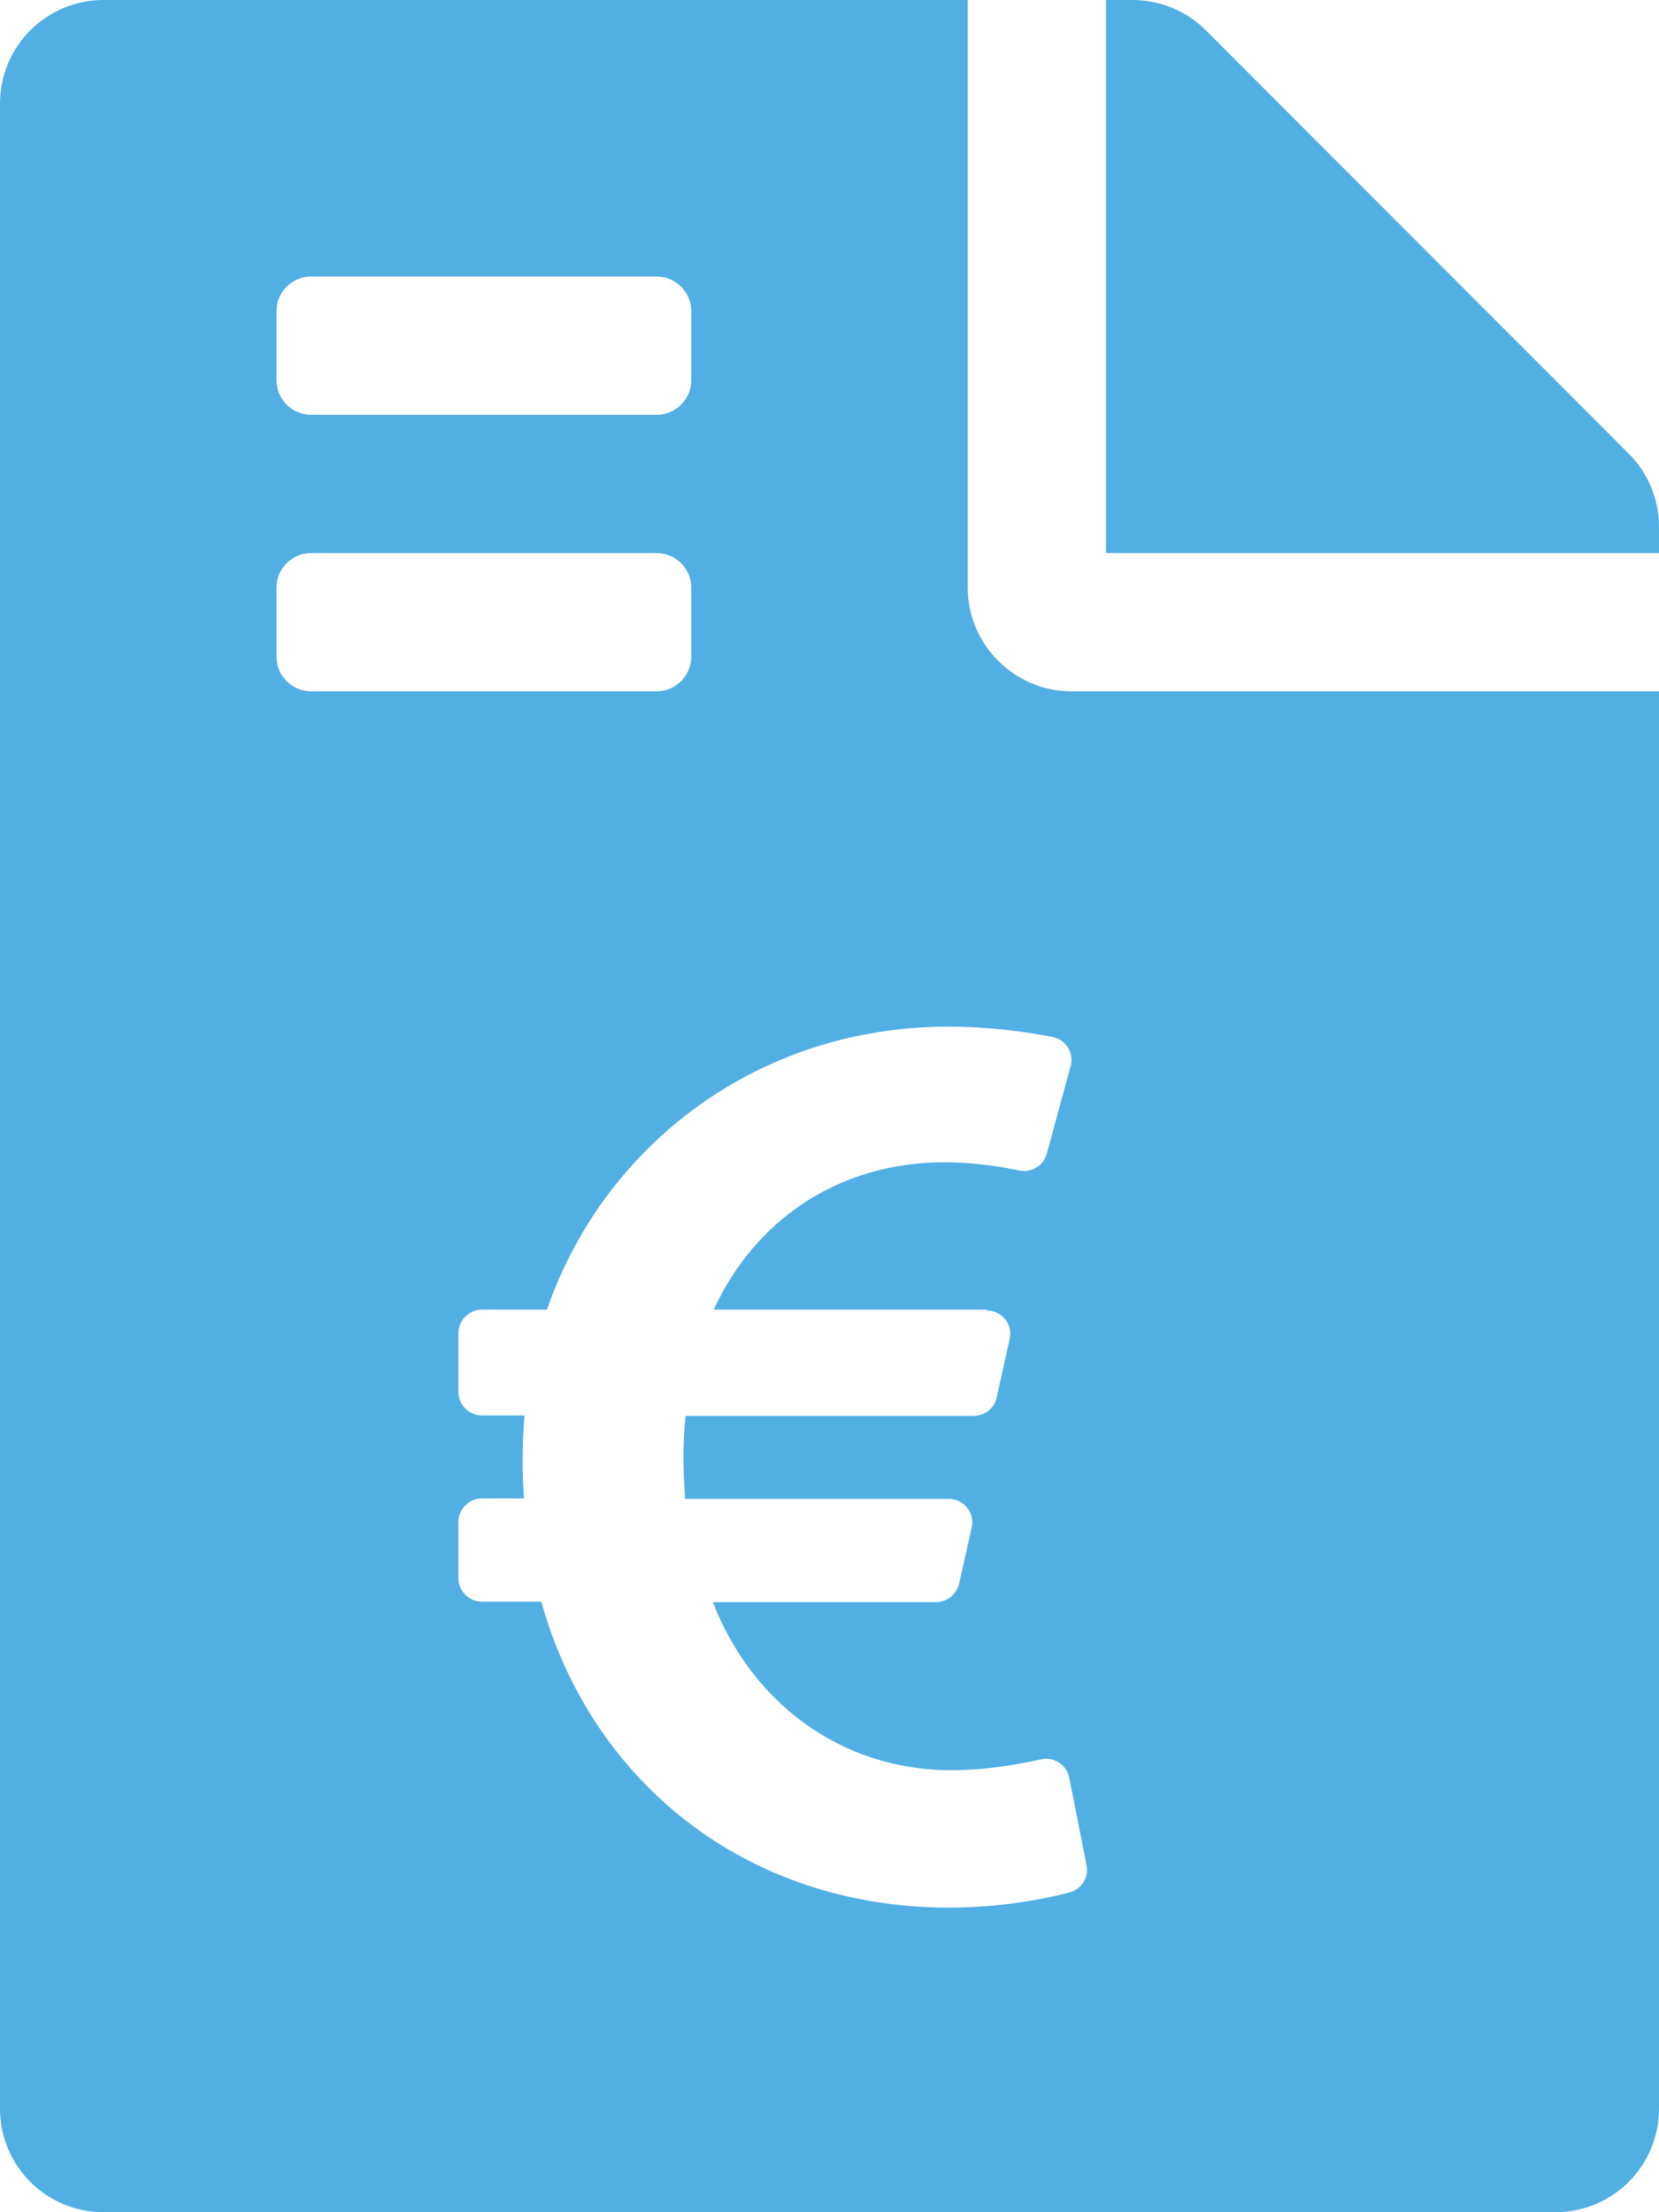
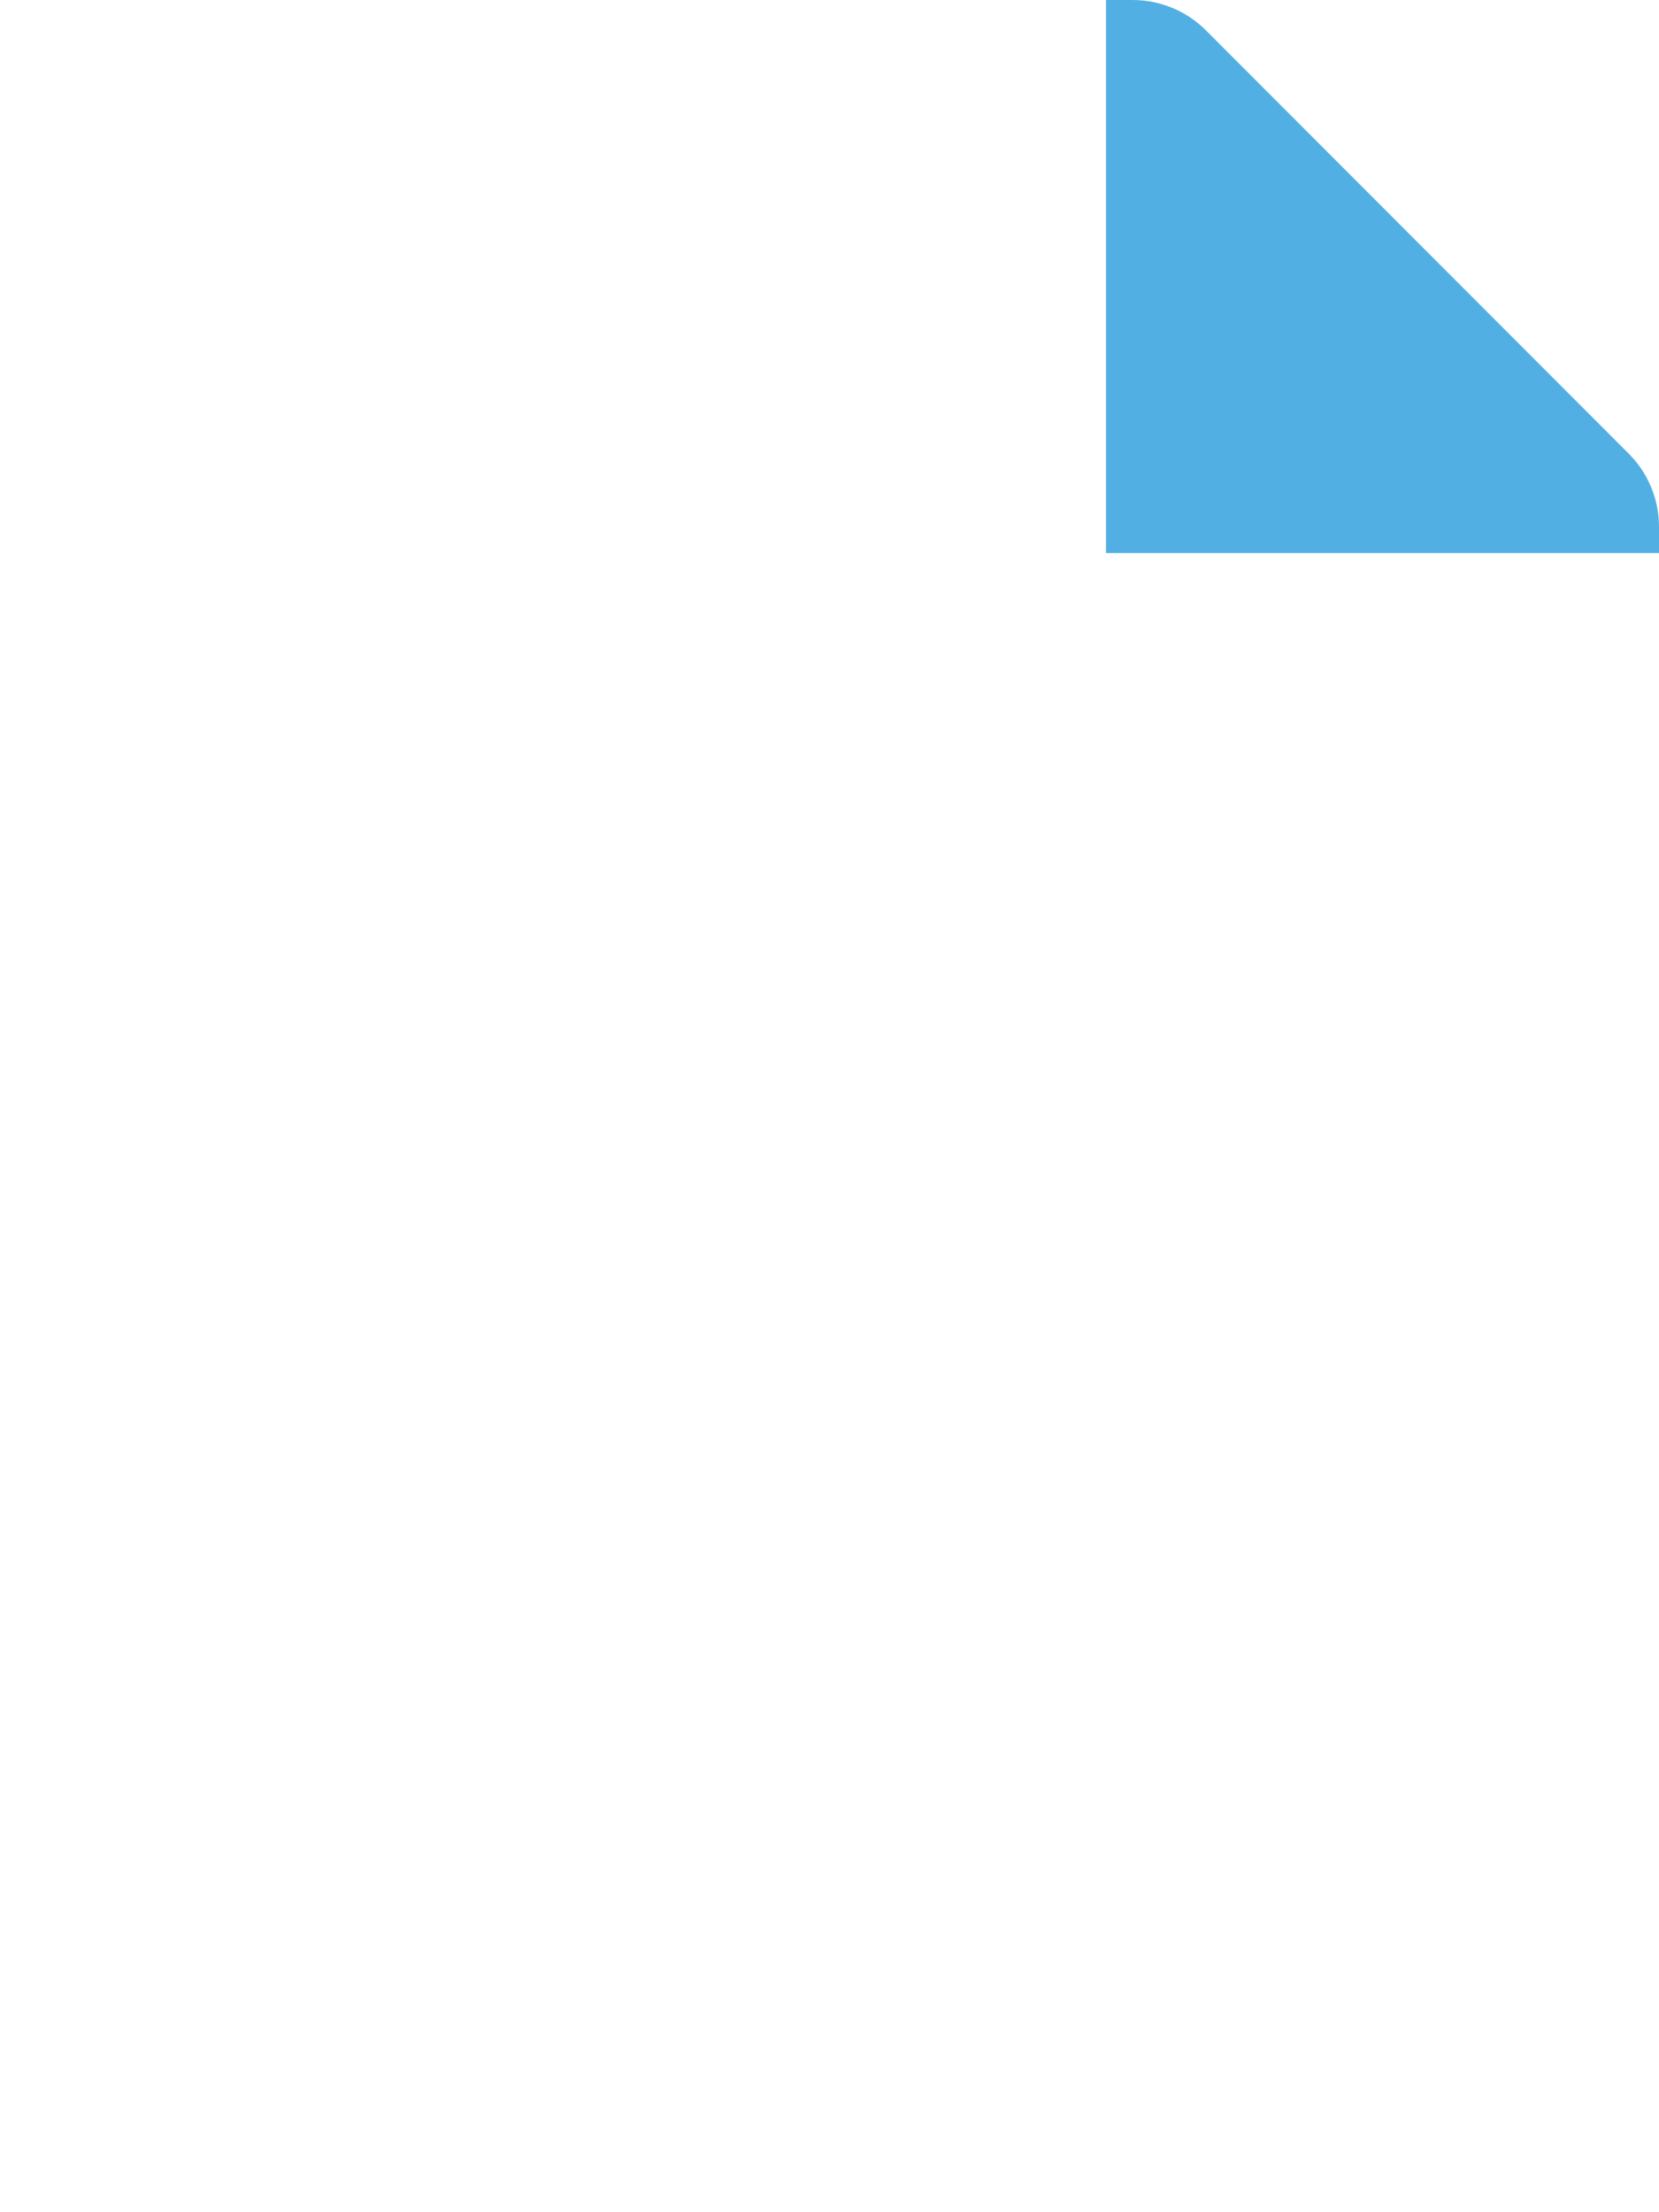
<svg xmlns="http://www.w3.org/2000/svg" version="1.1" id="Livello_1" focusable="false" x="0px" y="0px" viewBox="0 0 384 512" style="enable-background:new 0 0 384 512;" xml:space="preserve">
  <style type="text/css">
	.st0{fill:#52AFE4;}
</style>
  <g>
    <path class="st0" d="M377,105L279.1,7c-4.5-4.5-10.6-7-17-7H256v128h128v-6.1C384,115.6,381.5,109.5,377,105z" />
-     <path class="st0" d="M224,136V0H24C10.7,0,0,10.7,0,24v464c0,13.3,10.7,24,24,24h336c13.3,0,24-10.7,24-24V160H248   C234.8,160,224,149.2,224,136z M64,72c0-4.4,3.6-8,8-8h80c4.4,0,8,3.6,8,8v16c0,4.4-3.6,8-8,8H72c-4.4,0-8-3.6-8-8V72z M64,152v-16   c0-4.4,3.6-8,8-8h80c4.4,0,8,3.6,8,8v16c0,4.4-3.6,8-8,8H72C67.6,160,64,156.4,64,152z M228.4,303.3c3.5,0,6.1,3.2,5.3,6.6l-3,13.5   c-0.5,2.5-2.8,4.3-5.3,4.3h-66.7c-0.7,6.3-0.6,12.7-0.1,19.2h61c3.5,0,6.1,3.2,5.3,6.7l-2.9,12.9c-0.6,2.5-2.8,4.3-5.3,4.3h-51.7   c8.9,23,29.4,38.9,55.2,38.9c8.2,0,15.8-1.4,20.7-2.5c3-0.7,6,1.2,6.6,4.3l4,20.2c0.6,2.8-1.2,5.6-4,6.3   c-5.7,1.5-15.8,3.5-27.8,3.5c-47.5,0-83-29.7-94.4-70.8h-13.7c-3,0-5.5-2.4-5.5-5.5v-12.9c0-3,2.4-5.5,5.5-5.5h9.7   c-0.5-5.9-0.4-13,0.1-19.2h-9.8c-3,0-5.5-2.4-5.5-5.5v-13.5c0-3,2.4-5.5,5.5-5.5h15c13.2-38.1,48.8-65.5,93-65.5   c9.6,0,18.5,1.3,24,2.4c3.1,0.6,5.1,3.7,4.2,6.8l-5.5,20.2c-0.8,2.8-3.5,4.5-6.4,3.9c-4.2-0.9-10.6-1.9-17.2-1.9   c-25,0-44.1,13.7-53.5,34.1H228.4z" />
  </g>
</svg>